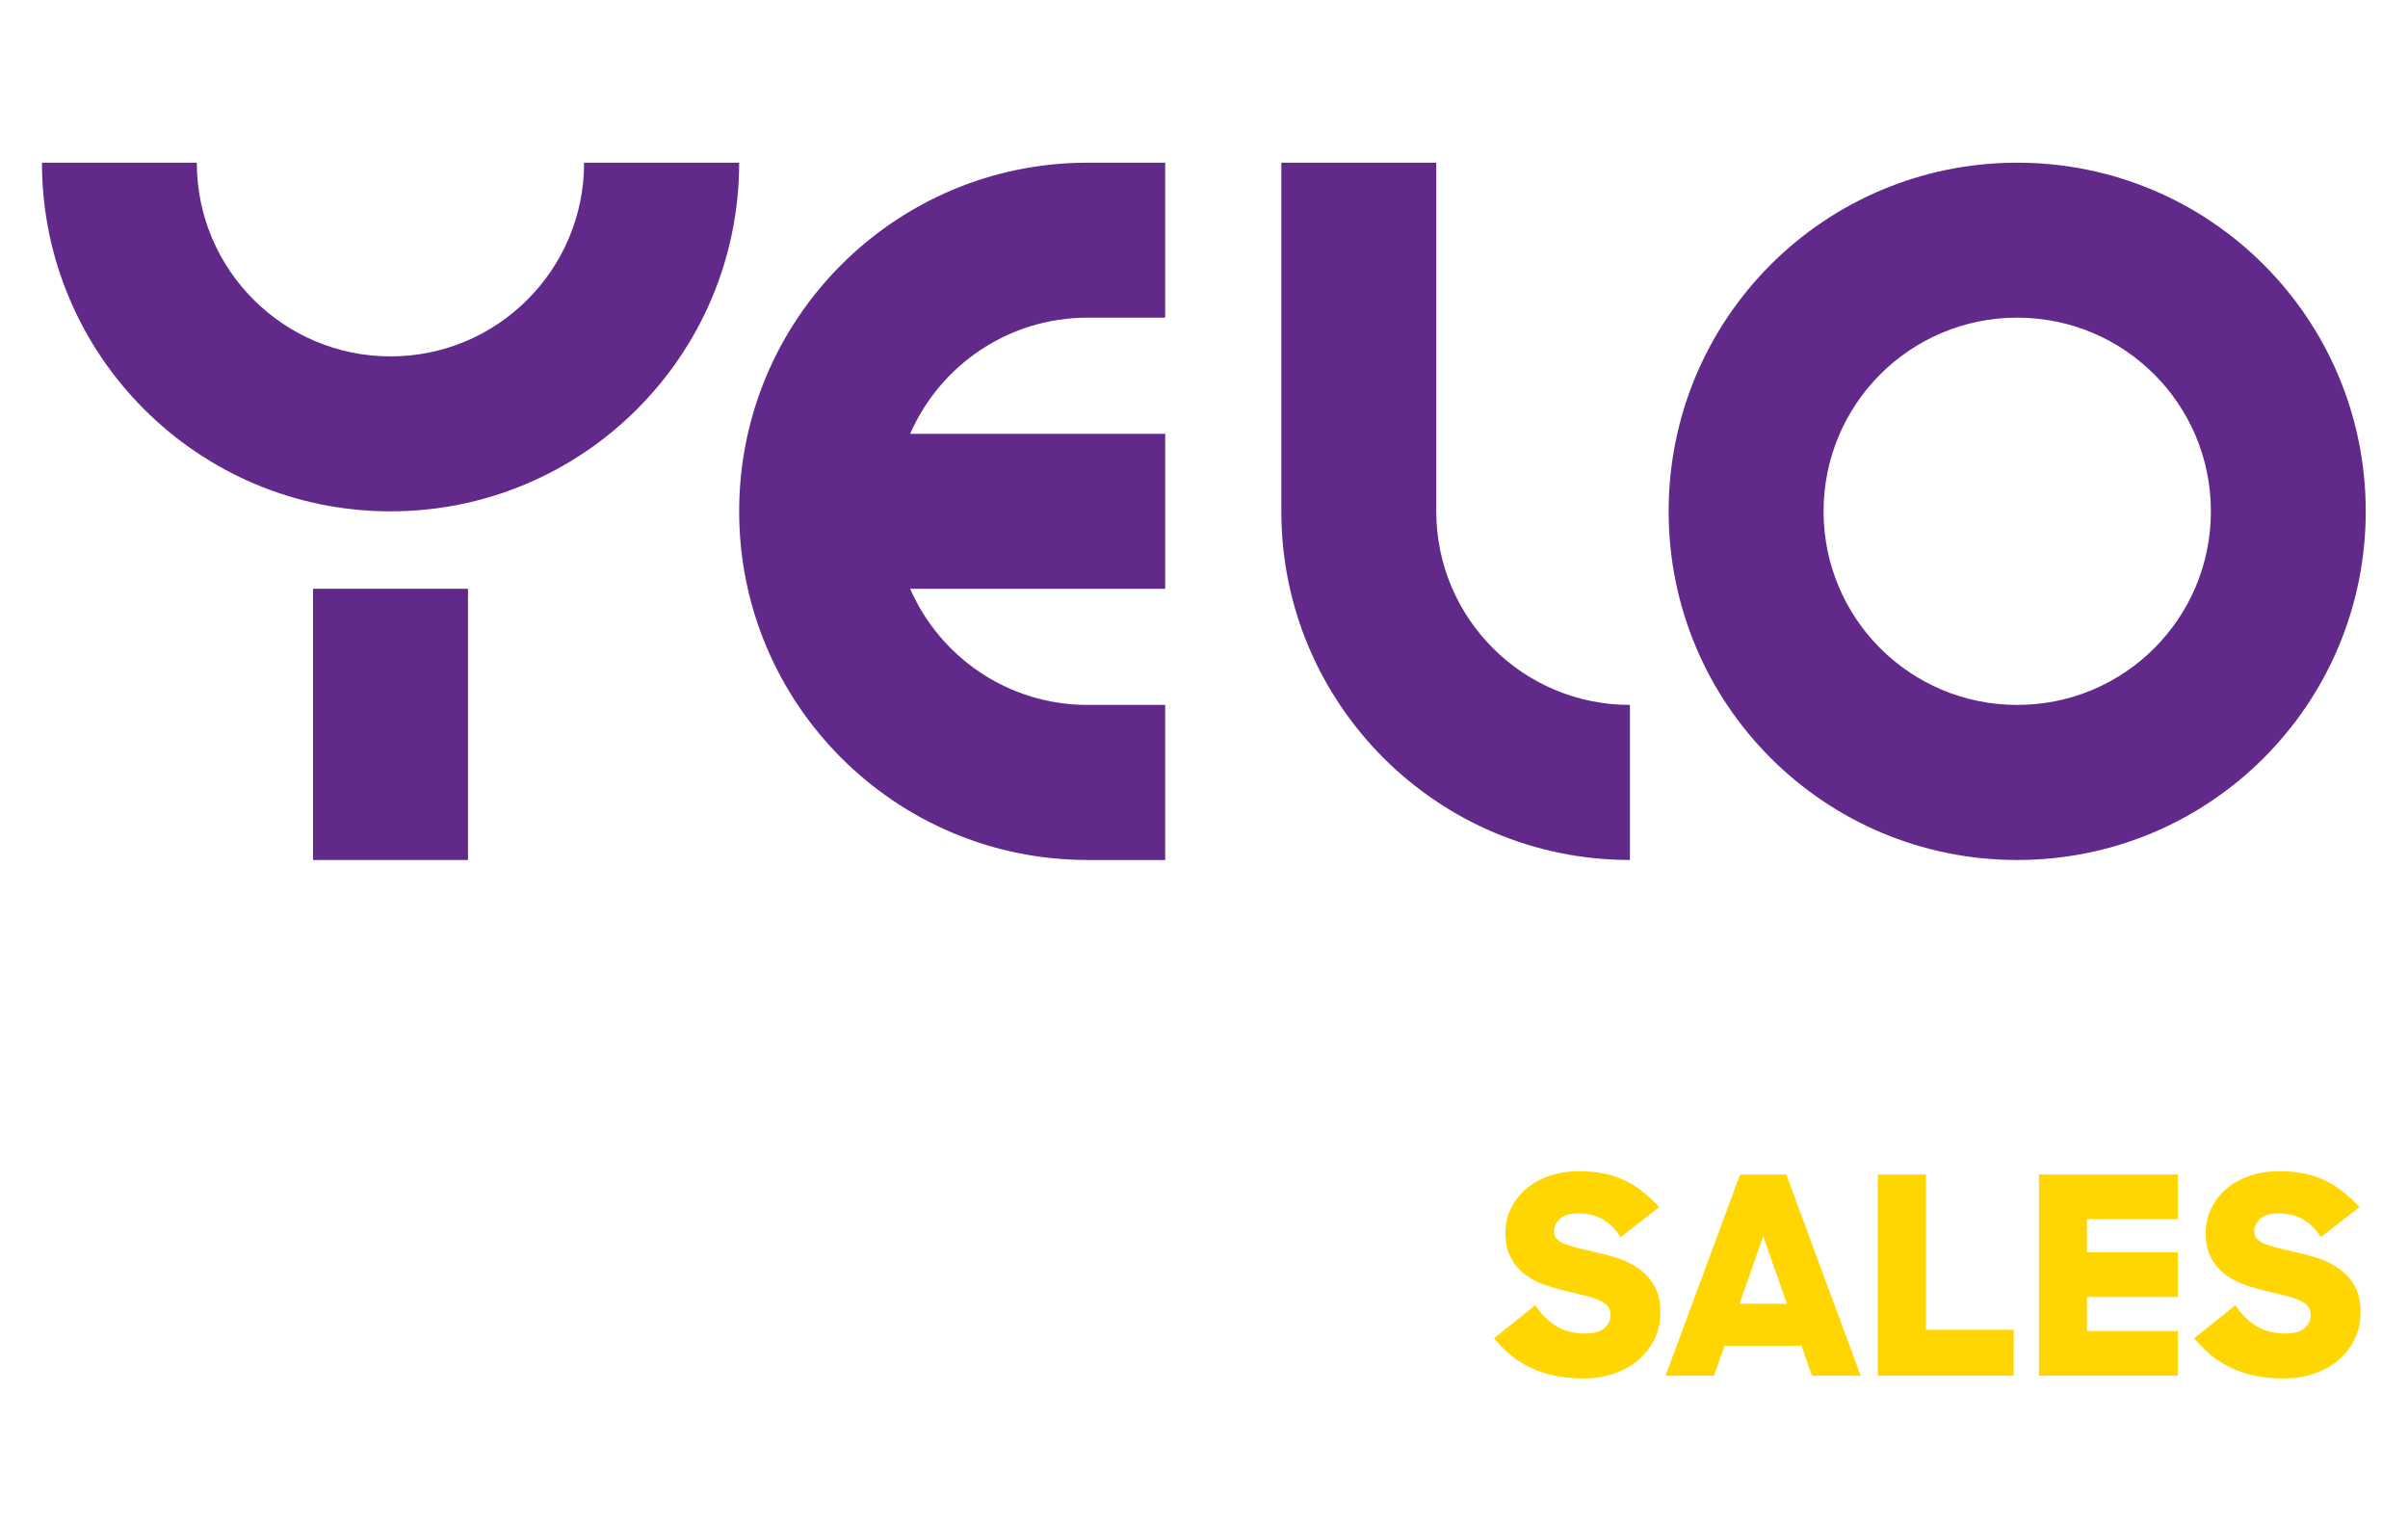
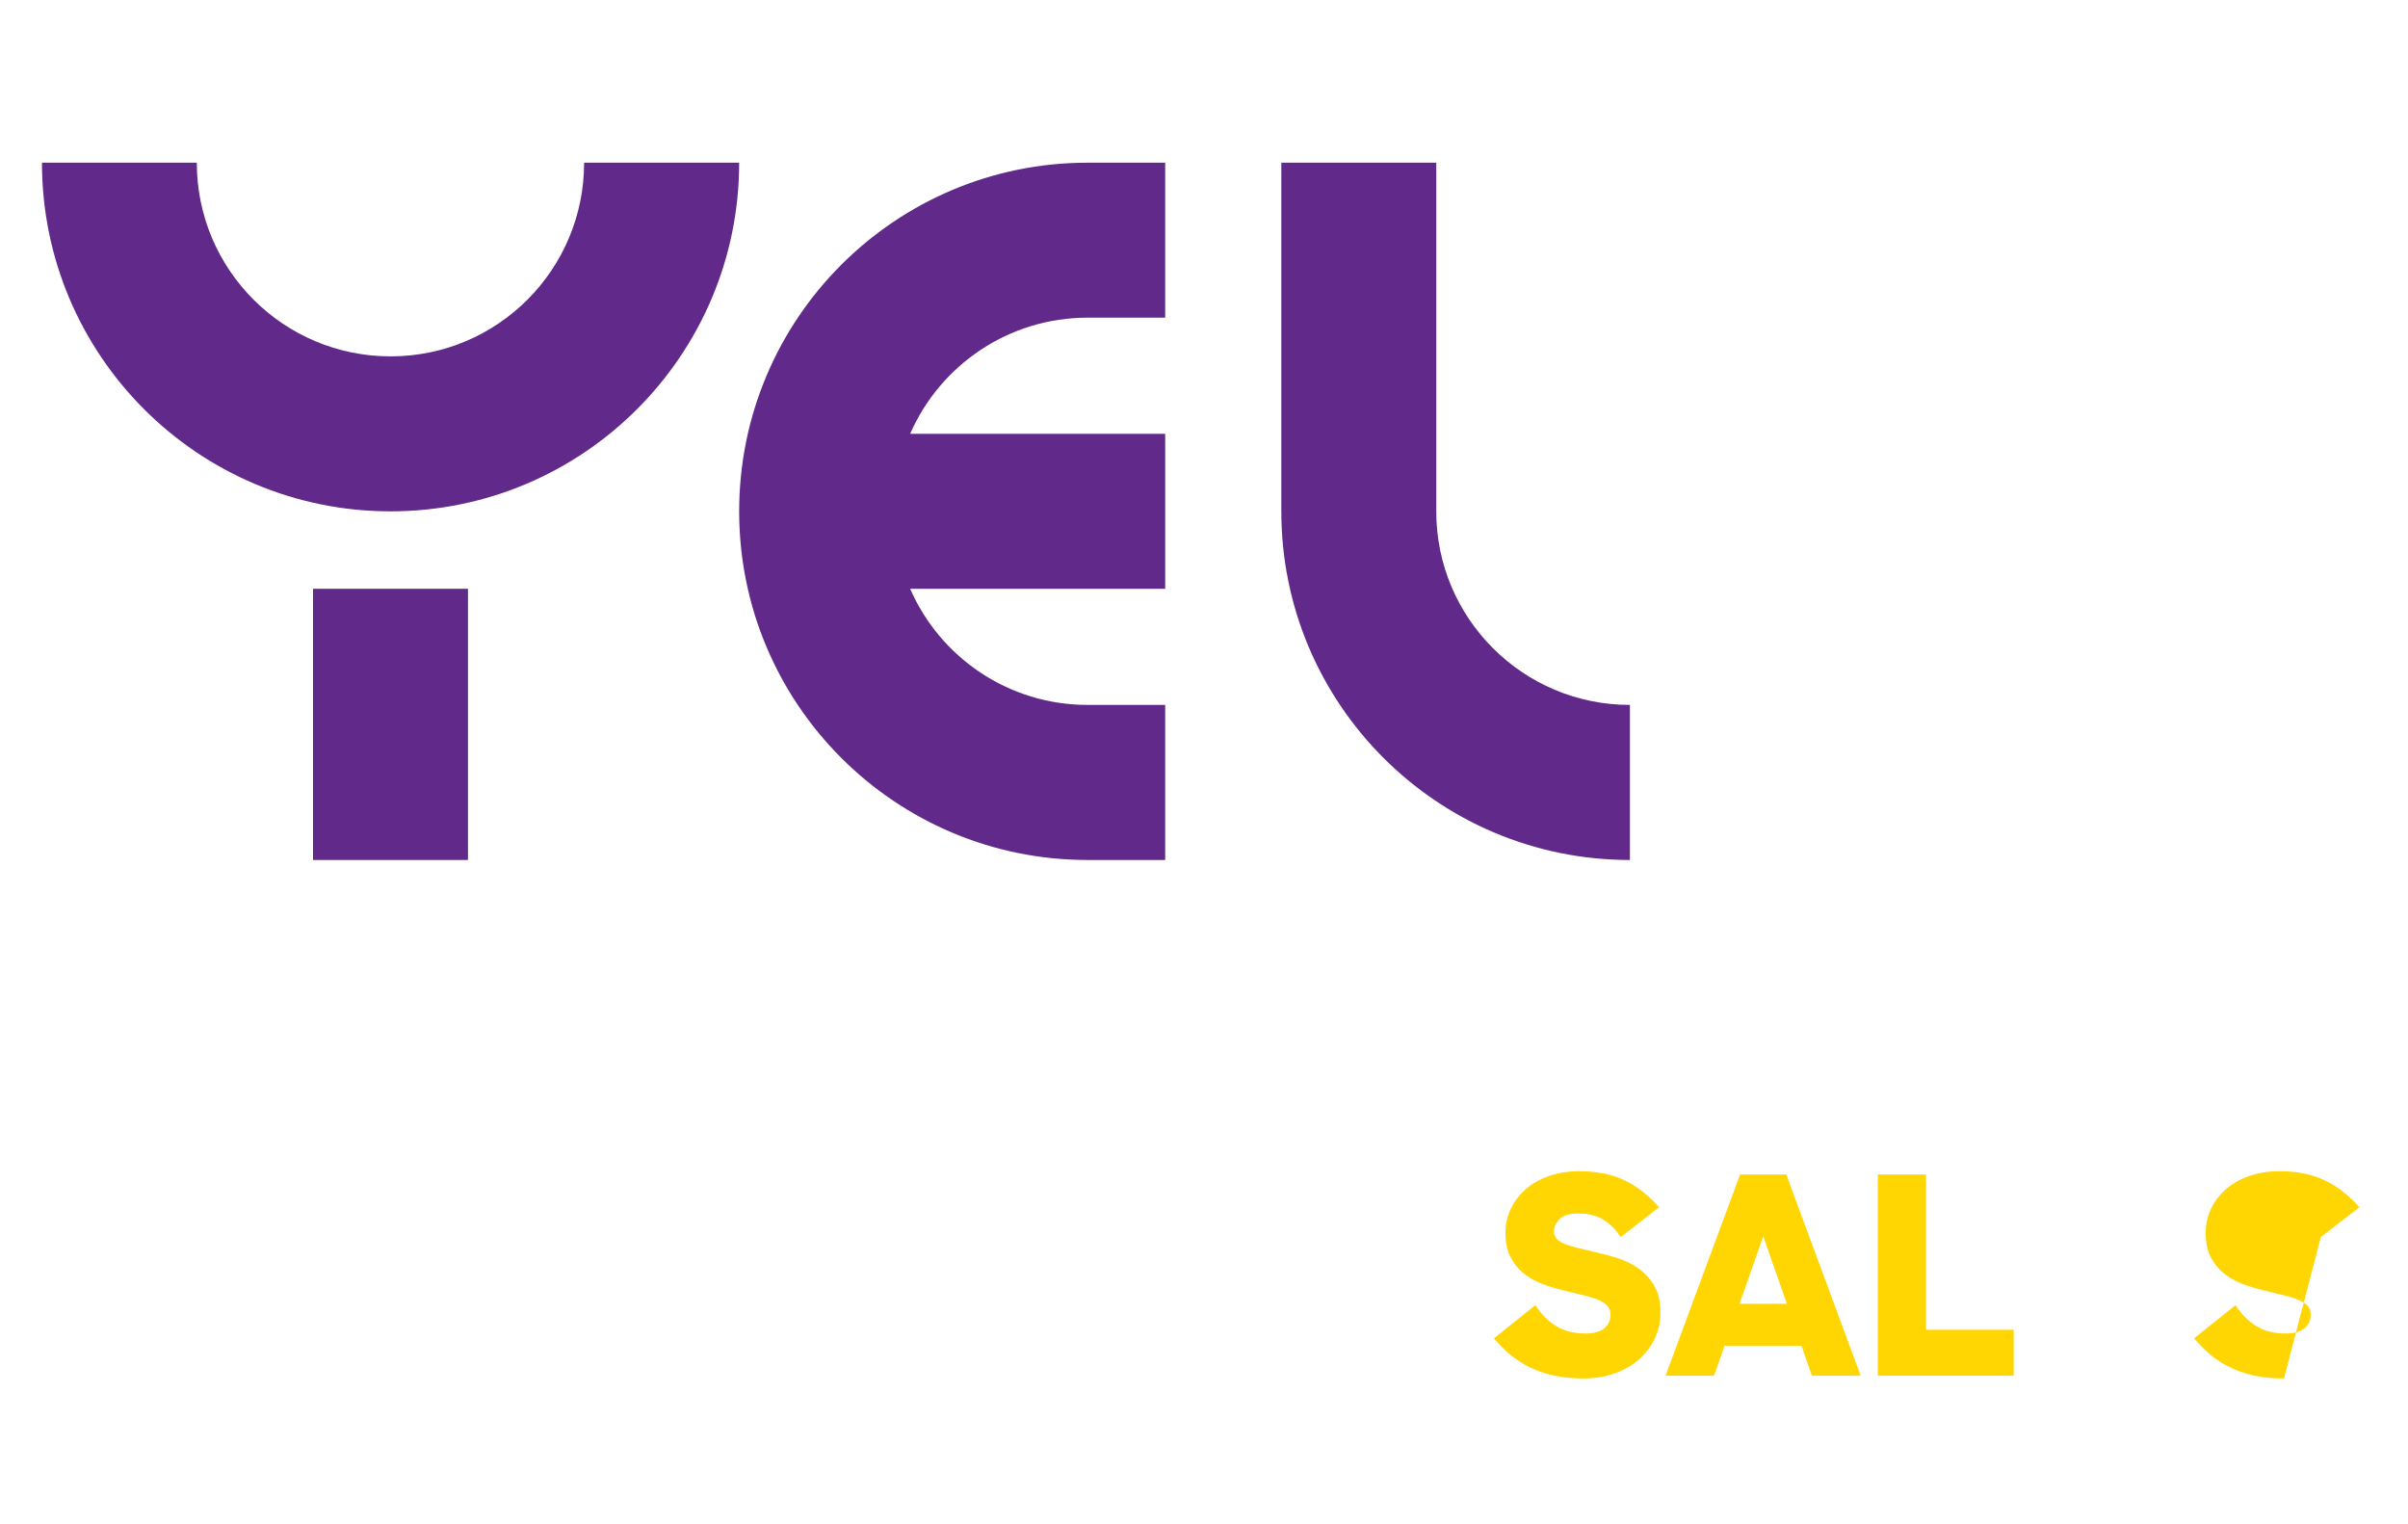
<svg xmlns="http://www.w3.org/2000/svg" version="1.2" viewBox="0 0 237 150" width="237" height="150">
  <style>
		.s0 { fill: #61298a } 
		.s1 { fill: #ffd502 } 
	</style>
-   <path id="&lt;Compound Path&gt;" fill-rule="evenodd" class="s0" d="m198.54 84.63c-18.98 0-34.31-15.34-34.31-34.31 0-18.97 15.33-34.31 34.31-34.31 18.97 0 34.3 15.34 34.3 34.31 0 18.97-15.33 34.31-34.3 34.31zm19.06-34.31c0-10.54-8.52-19.06-19.06-19.06-10.54 0-19.06 8.52-19.06 19.06 0 10.54 8.52 19.05 19.06 19.05 10.54 0 19.06-8.51 19.06-19.05z" />
  <path id="&lt;Path&gt;" class="s0" d="m57.49 16.01c0 10.53-8.52 19.06-19.05 19.06-10.53 0-19.07-8.53-19.07-19.06h-15.24c0 18.94 15.36 34.31 34.31 34.31 18.94 0 34.31-15.37 34.31-34.31z" />
  <path id="&lt;Path&gt;" class="s0" d="m141.36 50.32v-34.31h-15.25v34.31c0 18.94 15.36 34.31 34.31 34.31v-15.26c-10.52 0-19.06-8.52-19.06-19.05z" />
  <path id="&lt;Path&gt;" fill-rule="evenodd" class="s0" d="m46.06 57.94v26.69h-15.25v-26.69z" />
  <path id="&lt;Path&gt;" class="s0" d="m72.75 50.32c0 18.94 15.35 34.31 34.3 34.31h7.63v-15.26h-7.63c-7.81 0-14.53-4.69-17.47-11.43h25.1v-15.25h-25.1c2.94-6.73 9.66-11.43 17.47-11.43h7.63v-15.25h-7.63c-18.94 0-34.3 15.36-34.3 34.31z" />
  <path id="&lt;Compound Path&gt;" class="s1" d="m155.88 135.65q-1.65 0-2.97-0.29-1.32-0.3-2.39-0.83-1.07-0.53-1.93-1.26-0.85-0.74-1.55-1.57l4.07-3.26q0.86 1.33 2.06 2.06 1.19 0.73 2.87 0.73 1.22 0 1.85-0.51 0.62-0.52 0.62-1.33 0-0.49-0.25-0.81-0.24-0.33-0.76-0.57-0.51-0.25-1.27-0.45-0.76-0.2-1.82-0.45-1.09-0.24-2.19-0.61-1.11-0.36-2.01-1-0.9-0.64-1.46-1.65-0.58-0.99-0.58-2.52 0-1.3 0.54-2.41 0.55-1.11 1.5-1.93 0.95-0.81 2.28-1.27 1.33-0.46 2.92-0.46 1.36 0 2.48 0.23 1.11 0.23 2.04 0.68 0.93 0.45 1.76 1.11 0.83 0.66 1.61 1.51l-3.79 2.95q-0.71-1.11-1.71-1.72-1-0.61-2.49-0.61-1.22 0-1.79 0.54-0.57 0.55-0.57 1.22 0 0.47 0.28 0.76 0.29 0.3 0.81 0.5 0.54 0.2 1.28 0.39 0.75 0.17 1.64 0.39 1.11 0.24 2.25 0.6 1.14 0.37 2.08 1.03 0.94 0.67 1.53 1.7 0.6 1.03 0.6 2.63 0 1.42-0.57 2.59-0.58 1.18-1.57 2.05-1.01 0.87-2.4 1.35-1.38 0.49-3 0.49z" />
  <path id="&lt;Compound Path&gt;" fill-rule="evenodd" class="s1" d="m171.26 115.58h4.55l7.32 19.8h-4.8l-1.03-2.95h-7.57l-1.03 2.95h-4.77zm-0.05 12.72h4.66l-2.33-6.64z" />
  <path id="&lt;Compound Path&gt;" class="s1" d="m184.82 115.58h4.74v15.28h8.63v4.52h-13.37z" />
-   <path id="&lt;Compound Path&gt;" class="s1" d="m200.68 115.58h13.67v4.4h-8.95v3.25h8.95v4.4h-8.95v3.36h8.95v4.39h-13.67z" />
-   <path id="&lt;Compound Path&gt;" class="s1" d="m224.79 135.65q-1.65 0-2.97-0.29-1.32-0.3-2.38-0.83-1.08-0.53-1.94-1.26-0.85-0.74-1.55-1.57l4.07-3.26q0.87 1.33 2.06 2.06 1.19 0.73 2.88 0.73 1.22 0 1.84-0.51 0.62-0.52 0.62-1.33 0-0.49-0.24-0.81-0.25-0.33-0.77-0.57-0.51-0.25-1.26-0.45-0.77-0.2-1.82-0.45-1.09-0.24-2.2-0.61-1.11-0.36-2.01-1-0.89-0.64-1.46-1.65-0.57-0.99-0.57-2.52 0-1.3 0.54-2.41 0.54-1.11 1.49-1.93 0.95-0.81 2.28-1.27 1.33-0.46 2.93-0.46 1.35 0 2.47 0.23 1.11 0.23 2.05 0.68 0.93 0.45 1.76 1.11 0.82 0.66 1.61 1.51l-3.8 2.95q-0.7-1.11-1.7-1.72-1.01-0.61-2.5-0.61-1.22 0-1.79 0.54-0.57 0.55-0.57 1.22 0 0.47 0.29 0.76 0.28 0.3 0.81 0.5 0.53 0.2 1.28 0.39 0.74 0.17 1.63 0.39 1.12 0.24 2.26 0.6 1.13 0.37 2.07 1.03 0.94 0.67 1.54 1.7 0.59 1.03 0.59 2.63 0 1.42-0.57 2.59-0.57 1.18-1.57 2.05-1.01 0.87-2.39 1.35-1.39 0.49-3.01 0.49z" />
+   <path id="&lt;Compound Path&gt;" class="s1" d="m224.79 135.65q-1.65 0-2.97-0.29-1.32-0.3-2.38-0.83-1.08-0.53-1.94-1.26-0.85-0.74-1.55-1.57l4.07-3.26q0.87 1.33 2.06 2.06 1.19 0.73 2.88 0.73 1.22 0 1.84-0.51 0.62-0.52 0.62-1.33 0-0.49-0.24-0.81-0.25-0.33-0.77-0.57-0.51-0.25-1.26-0.45-0.77-0.2-1.82-0.45-1.09-0.24-2.2-0.61-1.11-0.36-2.01-1-0.89-0.64-1.46-1.65-0.57-0.99-0.57-2.52 0-1.3 0.54-2.41 0.54-1.11 1.49-1.93 0.95-0.81 2.28-1.27 1.33-0.46 2.93-0.46 1.35 0 2.47 0.23 1.11 0.23 2.05 0.68 0.93 0.45 1.76 1.11 0.82 0.66 1.61 1.51l-3.8 2.95z" />
</svg>